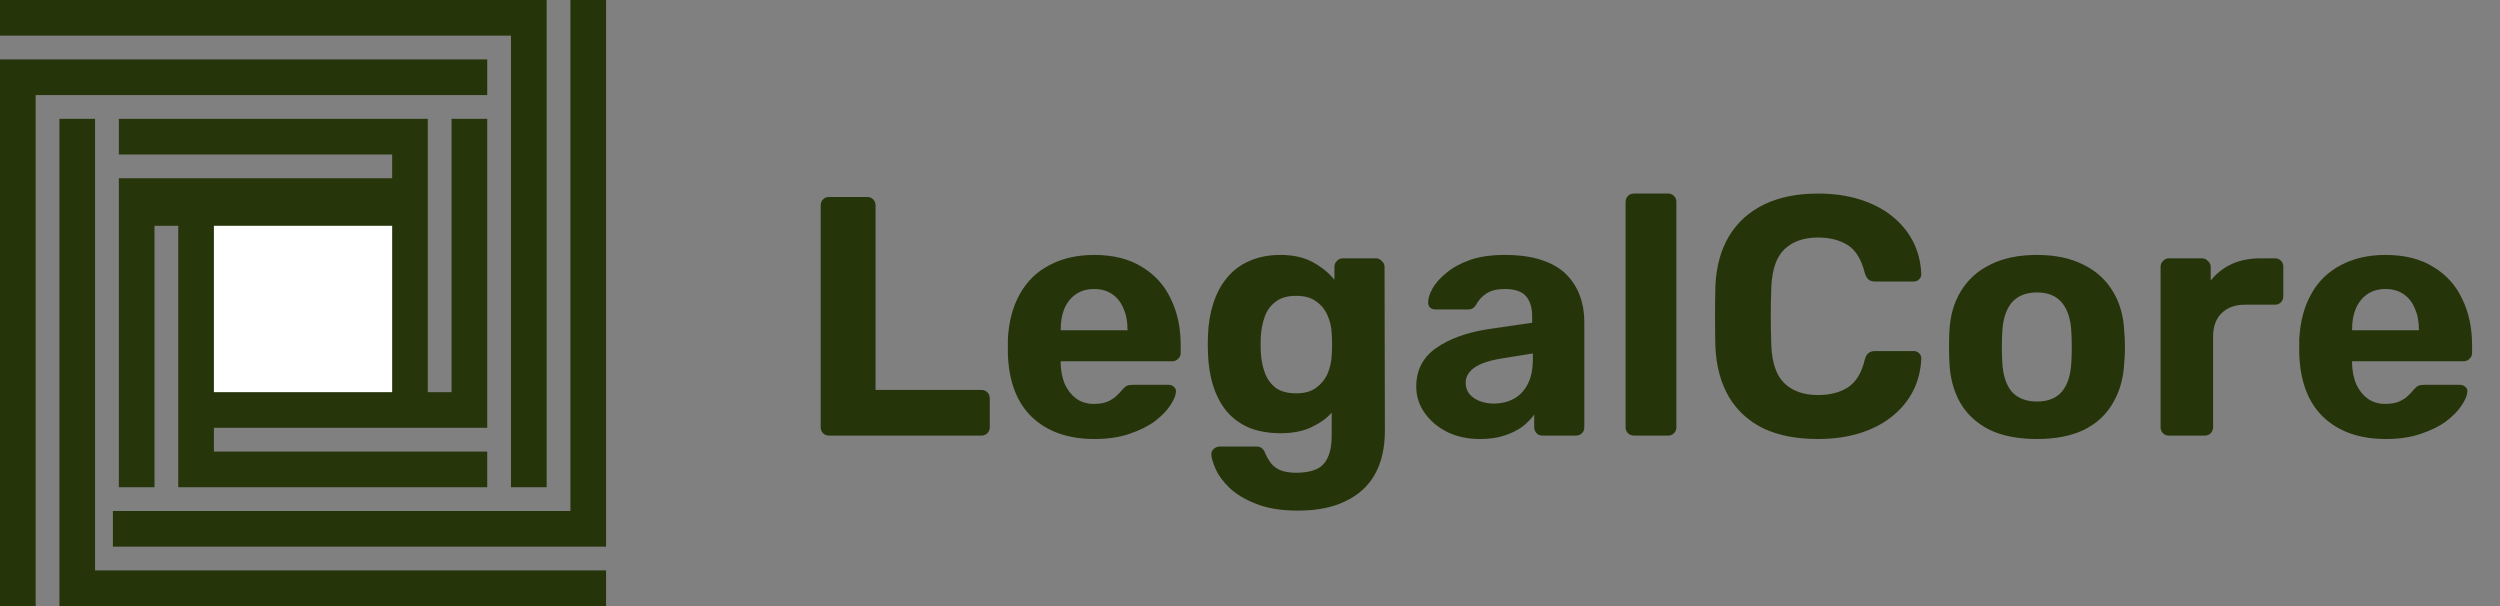
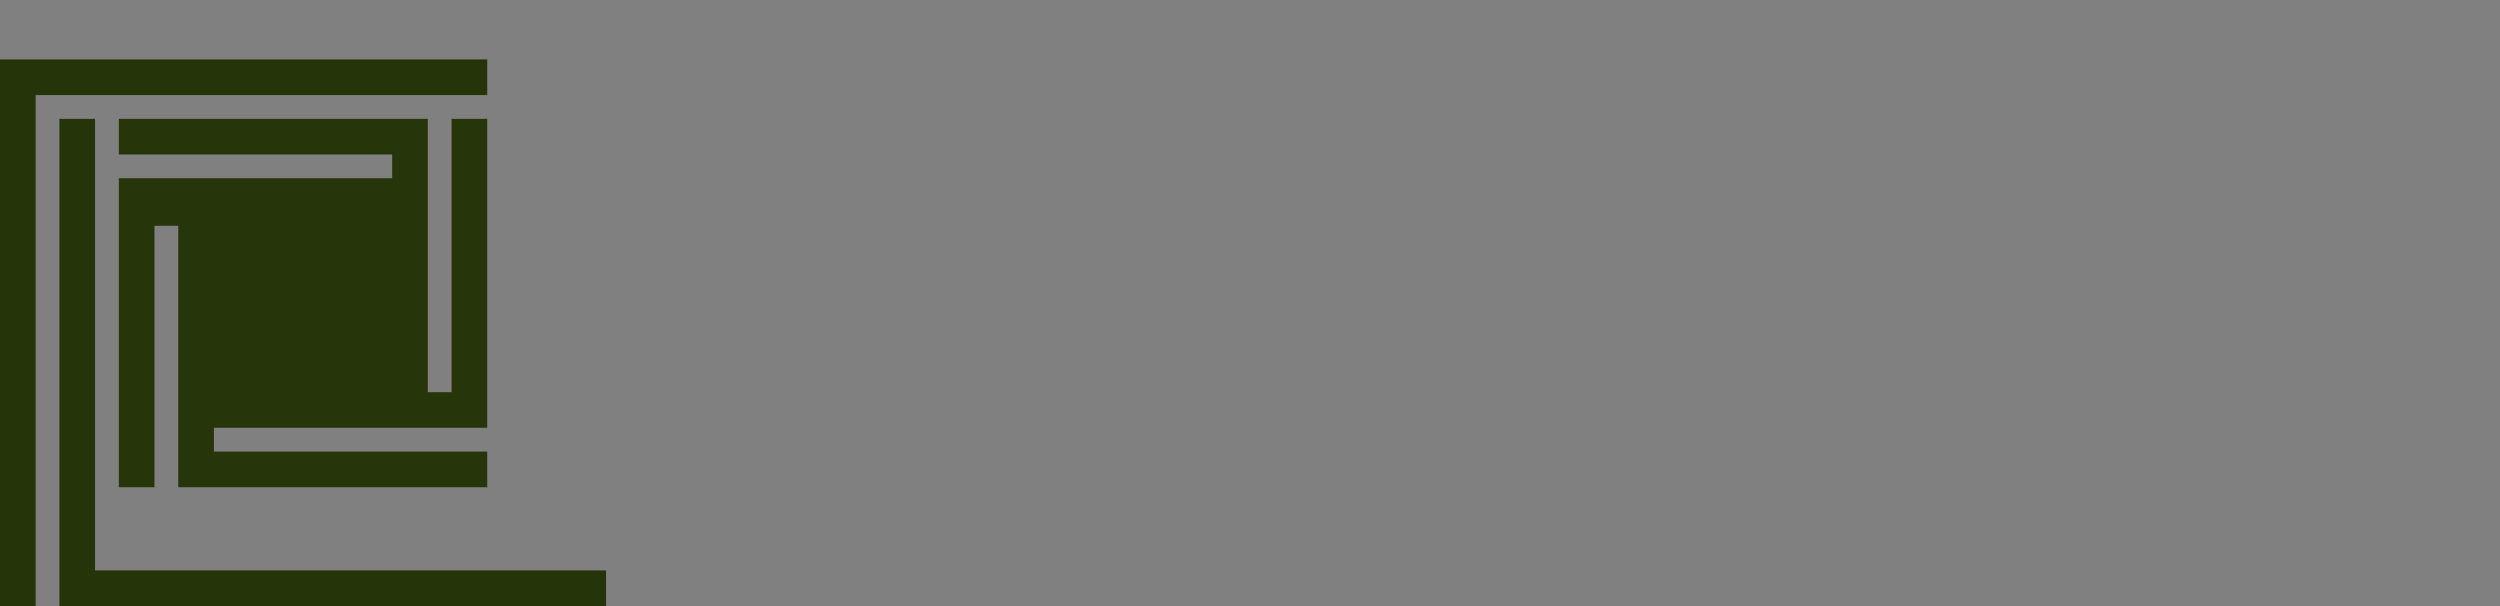
<svg xmlns="http://www.w3.org/2000/svg" width="132" height="32" viewBox="0 0 132 32" fill="none">
  <rect x="0" y="0" width="132" height="32" fill="#808080" stroke="none" />
-   <path d="M43.782 23C43.65 23 43.542 22.958 43.458 22.874C43.374 22.79 43.332 22.682 43.332 22.55V10.85C43.332 10.718 43.374 10.61 43.458 10.526C43.542 10.442 43.65 10.4 43.782 10.4H45.78C45.912 10.4 46.02 10.442 46.104 10.526C46.188 10.61 46.23 10.718 46.23 10.85V20.588H51.81C51.942 20.588 52.05 20.63 52.134 20.714C52.218 20.798 52.26 20.906 52.26 21.038V22.55C52.26 22.682 52.218 22.79 52.134 22.874C52.05 22.958 51.942 23 51.81 23H43.782ZM57.787 23.18C56.407 23.18 55.309 22.796 54.493 22.028C53.689 21.26 53.263 20.144 53.215 18.68C53.215 18.584 53.215 18.458 53.215 18.302C53.215 18.134 53.215 18.002 53.215 17.906C53.263 16.982 53.473 16.19 53.845 15.53C54.217 14.858 54.739 14.348 55.411 14C56.083 13.64 56.869 13.46 57.769 13.46C58.777 13.46 59.617 13.67 60.289 14.09C60.973 14.498 61.483 15.062 61.819 15.782C62.167 16.49 62.341 17.306 62.341 18.23V18.644C62.341 18.764 62.293 18.866 62.197 18.95C62.113 19.034 62.011 19.076 61.891 19.076H56.005C56.005 19.088 56.005 19.112 56.005 19.148C56.005 19.172 56.005 19.196 56.005 19.22C56.017 19.604 56.089 19.958 56.221 20.282C56.365 20.594 56.563 20.846 56.815 21.038C57.079 21.23 57.391 21.326 57.751 21.326C58.051 21.326 58.297 21.284 58.489 21.2C58.681 21.116 58.837 21.014 58.957 20.894C59.089 20.774 59.185 20.672 59.245 20.588C59.353 20.468 59.437 20.396 59.497 20.372C59.569 20.336 59.677 20.318 59.821 20.318H61.693C61.813 20.318 61.909 20.354 61.981 20.426C62.065 20.486 62.101 20.576 62.089 20.696C62.077 20.888 61.975 21.128 61.783 21.416C61.603 21.692 61.333 21.968 60.973 22.244C60.613 22.508 60.163 22.73 59.623 22.91C59.095 23.09 58.483 23.18 57.787 23.18ZM56.005 17.438H59.533V17.402C59.533 16.97 59.461 16.598 59.317 16.286C59.185 15.962 58.987 15.71 58.723 15.53C58.459 15.35 58.141 15.26 57.769 15.26C57.397 15.26 57.079 15.35 56.815 15.53C56.551 15.71 56.347 15.962 56.203 16.286C56.071 16.598 56.005 16.97 56.005 17.402V17.438ZM68.532 26.96C67.644 26.96 66.906 26.84 66.318 26.6C65.73 26.372 65.262 26.09 64.914 25.754C64.578 25.43 64.338 25.106 64.194 24.782C64.05 24.458 63.972 24.206 63.96 24.026C63.948 23.894 63.99 23.786 64.086 23.702C64.182 23.618 64.29 23.576 64.41 23.576H66.336C66.444 23.576 66.534 23.6 66.606 23.648C66.69 23.708 66.756 23.804 66.804 23.936C66.864 24.08 66.948 24.23 67.056 24.386C67.164 24.554 67.326 24.692 67.542 24.8C67.77 24.908 68.07 24.962 68.442 24.962C68.862 24.962 69.21 24.902 69.486 24.782C69.762 24.662 69.966 24.458 70.098 24.17C70.242 23.882 70.314 23.492 70.314 23V21.794C70.026 22.106 69.66 22.364 69.216 22.568C68.784 22.772 68.25 22.874 67.614 22.874C66.99 22.874 66.438 22.778 65.958 22.586C65.49 22.382 65.1 22.1 64.788 21.74C64.476 21.368 64.236 20.924 64.068 20.408C63.9 19.892 63.804 19.31 63.78 18.662C63.768 18.338 63.768 18.02 63.78 17.708C63.804 17.084 63.9 16.514 64.068 15.998C64.236 15.482 64.476 15.038 64.788 14.666C65.1 14.282 65.49 13.988 65.958 13.784C66.438 13.568 66.99 13.46 67.614 13.46C68.274 13.46 68.838 13.586 69.306 13.838C69.774 14.09 70.158 14.402 70.458 14.774V14.09C70.458 13.97 70.5 13.868 70.584 13.784C70.668 13.688 70.77 13.64 70.89 13.64H72.654C72.774 13.64 72.876 13.688 72.96 13.784C73.056 13.868 73.104 13.97 73.104 14.09L73.122 22.748C73.122 23.648 72.948 24.41 72.6 25.034C72.252 25.658 71.736 26.132 71.052 26.456C70.38 26.792 69.54 26.96 68.532 26.96ZM68.442 20.768C68.874 20.768 69.222 20.672 69.486 20.48C69.762 20.276 69.966 20.024 70.098 19.724C70.23 19.412 70.302 19.088 70.314 18.752C70.326 18.62 70.332 18.434 70.332 18.194C70.332 17.942 70.326 17.75 70.314 17.618C70.302 17.282 70.23 16.964 70.098 16.664C69.966 16.352 69.762 16.1 69.486 15.908C69.222 15.716 68.874 15.62 68.442 15.62C67.986 15.62 67.626 15.722 67.362 15.926C67.098 16.118 66.906 16.376 66.786 16.7C66.666 17.024 66.594 17.378 66.57 17.762C66.558 18.05 66.558 18.332 66.57 18.608C66.594 19.004 66.666 19.364 66.786 19.688C66.906 20.012 67.098 20.276 67.362 20.48C67.626 20.672 67.986 20.768 68.442 20.768ZM78.144 23.18C77.508 23.18 76.938 23.06 76.434 22.82C75.93 22.568 75.528 22.232 75.228 21.812C74.928 21.392 74.778 20.924 74.778 20.408C74.778 19.556 75.12 18.884 75.804 18.392C76.5 17.9 77.412 17.564 78.54 17.384L80.898 17.042V16.718C80.898 16.25 80.79 15.89 80.574 15.638C80.358 15.386 79.98 15.26 79.44 15.26C79.044 15.26 78.726 15.338 78.486 15.494C78.246 15.65 78.06 15.854 77.928 16.106C77.832 16.262 77.694 16.34 77.514 16.34H75.804C75.672 16.34 75.57 16.304 75.498 16.232C75.426 16.148 75.396 16.052 75.408 15.944C75.408 15.74 75.486 15.5 75.642 15.224C75.798 14.948 76.038 14.678 76.362 14.414C76.686 14.138 77.1 13.91 77.604 13.73C78.108 13.55 78.726 13.46 79.458 13.46C80.214 13.46 80.862 13.55 81.402 13.73C81.942 13.91 82.374 14.162 82.698 14.486C83.022 14.81 83.262 15.188 83.418 15.62C83.574 16.04 83.652 16.496 83.652 16.988V22.55C83.652 22.682 83.61 22.79 83.526 22.874C83.442 22.958 83.334 23 83.202 23H81.438C81.318 23 81.216 22.958 81.132 22.874C81.048 22.79 81.006 22.682 81.006 22.55V21.884C80.85 22.112 80.64 22.328 80.376 22.532C80.112 22.724 79.794 22.88 79.422 23C79.062 23.12 78.636 23.18 78.144 23.18ZM78.864 21.308C79.26 21.308 79.614 21.224 79.926 21.056C80.238 20.888 80.484 20.63 80.664 20.282C80.844 19.934 80.934 19.496 80.934 18.968V18.662L79.26 18.932C78.612 19.04 78.138 19.202 77.838 19.418C77.538 19.634 77.388 19.898 77.388 20.21C77.388 20.438 77.454 20.636 77.586 20.804C77.73 20.972 77.916 21.098 78.144 21.182C78.372 21.266 78.612 21.308 78.864 21.308ZM86.281 23C86.149 23 86.041 22.958 85.957 22.874C85.873 22.79 85.831 22.682 85.831 22.55V10.67C85.831 10.538 85.873 10.43 85.957 10.346C86.041 10.262 86.149 10.22 86.281 10.22H88.081C88.201 10.22 88.303 10.262 88.387 10.346C88.471 10.43 88.513 10.538 88.513 10.67V22.55C88.513 22.682 88.471 22.79 88.387 22.874C88.303 22.958 88.201 23 88.081 23H86.281ZM95.99 23.18C94.862 23.18 93.902 22.994 93.11 22.622C92.33 22.238 91.724 21.686 91.292 20.966C90.86 20.234 90.62 19.346 90.572 18.302C90.56 17.81 90.554 17.282 90.554 16.718C90.554 16.154 90.56 15.614 90.572 15.098C90.62 14.066 90.86 13.19 91.292 12.47C91.736 11.738 92.354 11.18 93.146 10.796C93.938 10.412 94.886 10.22 95.99 10.22C96.794 10.22 97.526 10.322 98.186 10.526C98.846 10.73 99.416 11.024 99.896 11.408C100.376 11.792 100.748 12.242 101.012 12.758C101.276 13.274 101.42 13.85 101.444 14.486C101.444 14.594 101.402 14.684 101.318 14.756C101.246 14.828 101.156 14.864 101.048 14.864H98.996C98.852 14.864 98.738 14.828 98.654 14.756C98.57 14.684 98.504 14.564 98.456 14.396C98.276 13.688 97.976 13.202 97.556 12.938C97.136 12.674 96.614 12.542 95.99 12.542C95.246 12.542 94.658 12.746 94.226 13.154C93.794 13.562 93.56 14.24 93.524 15.188C93.488 16.172 93.488 17.18 93.524 18.212C93.56 19.16 93.794 19.838 94.226 20.246C94.658 20.654 95.246 20.858 95.99 20.858C96.614 20.858 97.136 20.726 97.556 20.462C97.988 20.186 98.288 19.7 98.456 19.004C98.504 18.824 98.57 18.704 98.654 18.644C98.738 18.572 98.852 18.536 98.996 18.536H101.048C101.156 18.536 101.246 18.572 101.318 18.644C101.402 18.716 101.444 18.806 101.444 18.914C101.42 19.55 101.276 20.126 101.012 20.642C100.748 21.158 100.376 21.608 99.896 21.992C99.416 22.376 98.846 22.67 98.186 22.874C97.526 23.078 96.794 23.18 95.99 23.18ZM107.553 23.18C106.557 23.18 105.723 23.018 105.051 22.694C104.379 22.358 103.863 21.884 103.503 21.272C103.155 20.66 102.963 19.946 102.927 19.13C102.915 18.89 102.909 18.62 102.909 18.32C102.909 18.008 102.915 17.738 102.927 17.51C102.963 16.682 103.167 15.968 103.539 15.368C103.911 14.756 104.433 14.288 105.105 13.964C105.777 13.628 106.593 13.46 107.553 13.46C108.501 13.46 109.311 13.628 109.983 13.964C110.655 14.288 111.177 14.756 111.549 15.368C111.921 15.968 112.125 16.682 112.161 17.51C112.185 17.738 112.197 18.008 112.197 18.32C112.197 18.62 112.185 18.89 112.161 19.13C112.125 19.946 111.927 20.66 111.567 21.272C111.219 21.884 110.709 22.358 110.037 22.694C109.365 23.018 108.537 23.18 107.553 23.18ZM107.553 21.2C108.141 21.2 108.585 21.02 108.885 20.66C109.185 20.288 109.347 19.748 109.371 19.04C109.383 18.86 109.389 18.62 109.389 18.32C109.389 18.02 109.383 17.78 109.371 17.6C109.347 16.904 109.185 16.37 108.885 15.998C108.585 15.626 108.141 15.44 107.553 15.44C106.965 15.44 106.515 15.626 106.203 15.998C105.903 16.37 105.741 16.904 105.717 17.6C105.705 17.78 105.699 18.02 105.699 18.32C105.699 18.62 105.705 18.86 105.717 19.04C105.741 19.748 105.903 20.288 106.203 20.66C106.515 21.02 106.965 21.2 107.553 21.2ZM114.511 23C114.391 23 114.289 22.958 114.205 22.874C114.121 22.79 114.079 22.682 114.079 22.55V14.09C114.079 13.97 114.121 13.868 114.205 13.784C114.289 13.688 114.391 13.64 114.511 13.64H116.275C116.395 13.64 116.497 13.688 116.581 13.784C116.677 13.868 116.725 13.97 116.725 14.09V14.81C117.025 14.438 117.391 14.15 117.823 13.946C118.267 13.742 118.777 13.64 119.353 13.64H120.127C120.247 13.64 120.349 13.682 120.433 13.766C120.517 13.85 120.559 13.958 120.559 14.09V15.638C120.559 15.77 120.517 15.878 120.433 15.962C120.349 16.046 120.247 16.088 120.127 16.088H118.543C118.015 16.088 117.601 16.238 117.301 16.538C117.001 16.826 116.851 17.24 116.851 17.78V22.55C116.851 22.682 116.809 22.79 116.725 22.874C116.641 22.958 116.533 23 116.401 23H114.511ZM125.972 23.18C124.592 23.18 123.494 22.796 122.678 22.028C121.874 21.26 121.448 20.144 121.4 18.68C121.4 18.584 121.4 18.458 121.4 18.302C121.4 18.134 121.4 18.002 121.4 17.906C121.448 16.982 121.658 16.19 122.03 15.53C122.402 14.858 122.924 14.348 123.596 14C124.268 13.64 125.054 13.46 125.954 13.46C126.962 13.46 127.802 13.67 128.474 14.09C129.158 14.498 129.668 15.062 130.004 15.782C130.352 16.49 130.526 17.306 130.526 18.23V18.644C130.526 18.764 130.478 18.866 130.382 18.95C130.298 19.034 130.196 19.076 130.076 19.076H124.19C124.19 19.088 124.19 19.112 124.19 19.148C124.19 19.172 124.19 19.196 124.19 19.22C124.202 19.604 124.274 19.958 124.406 20.282C124.55 20.594 124.748 20.846 125 21.038C125.264 21.23 125.576 21.326 125.936 21.326C126.236 21.326 126.482 21.284 126.674 21.2C126.866 21.116 127.022 21.014 127.142 20.894C127.274 20.774 127.37 20.672 127.43 20.588C127.538 20.468 127.622 20.396 127.682 20.372C127.754 20.336 127.862 20.318 128.006 20.318H129.878C129.998 20.318 130.094 20.354 130.166 20.426C130.25 20.486 130.286 20.576 130.274 20.696C130.262 20.888 130.16 21.128 129.968 21.416C129.788 21.692 129.518 21.968 129.158 22.244C128.798 22.508 128.348 22.73 127.808 22.91C127.28 23.09 126.668 23.18 125.972 23.18ZM124.19 17.438H127.718V17.402C127.718 16.97 127.646 16.598 127.502 16.286C127.37 15.962 127.172 15.71 126.908 15.53C126.644 15.35 126.326 15.26 125.954 15.26C125.582 15.26 125.264 15.35 125 15.53C124.736 15.71 124.532 15.962 124.388 16.286C124.256 16.598 124.19 16.97 124.19 17.402V17.438Z" fill="#26340A" />
-   <path d="M0 1.882V0H28.863V25.726H26.98V1.882H0Z" fill="#26340A" />
  <path d="M1.882 32H0L0 3.137L25.726 3.137L25.726 5.02L1.882 5.02V32Z" fill="#26340A" />
-   <path d="M30.118 0L32 0V28.863H5.961V26.98H30.118V0Z" fill="#26340A" />
  <path d="M32 30.118L32 32L3.137 32L3.137 6.275H5.02V30.118H32Z" fill="#26340A" />
  <path d="M6.275 8.157V6.275H22.588V20.706H23.843V6.275H25.726V22.588H11.294V23.843H25.726V25.726H9.412V11.922H8.157V25.726H6.275V9.412H20.706V8.157H6.275Z" fill="#27350B" />
-   <path d="M11.294 11.922H20.706V20.706H11.294V11.922Z" fill="white" />
</svg>